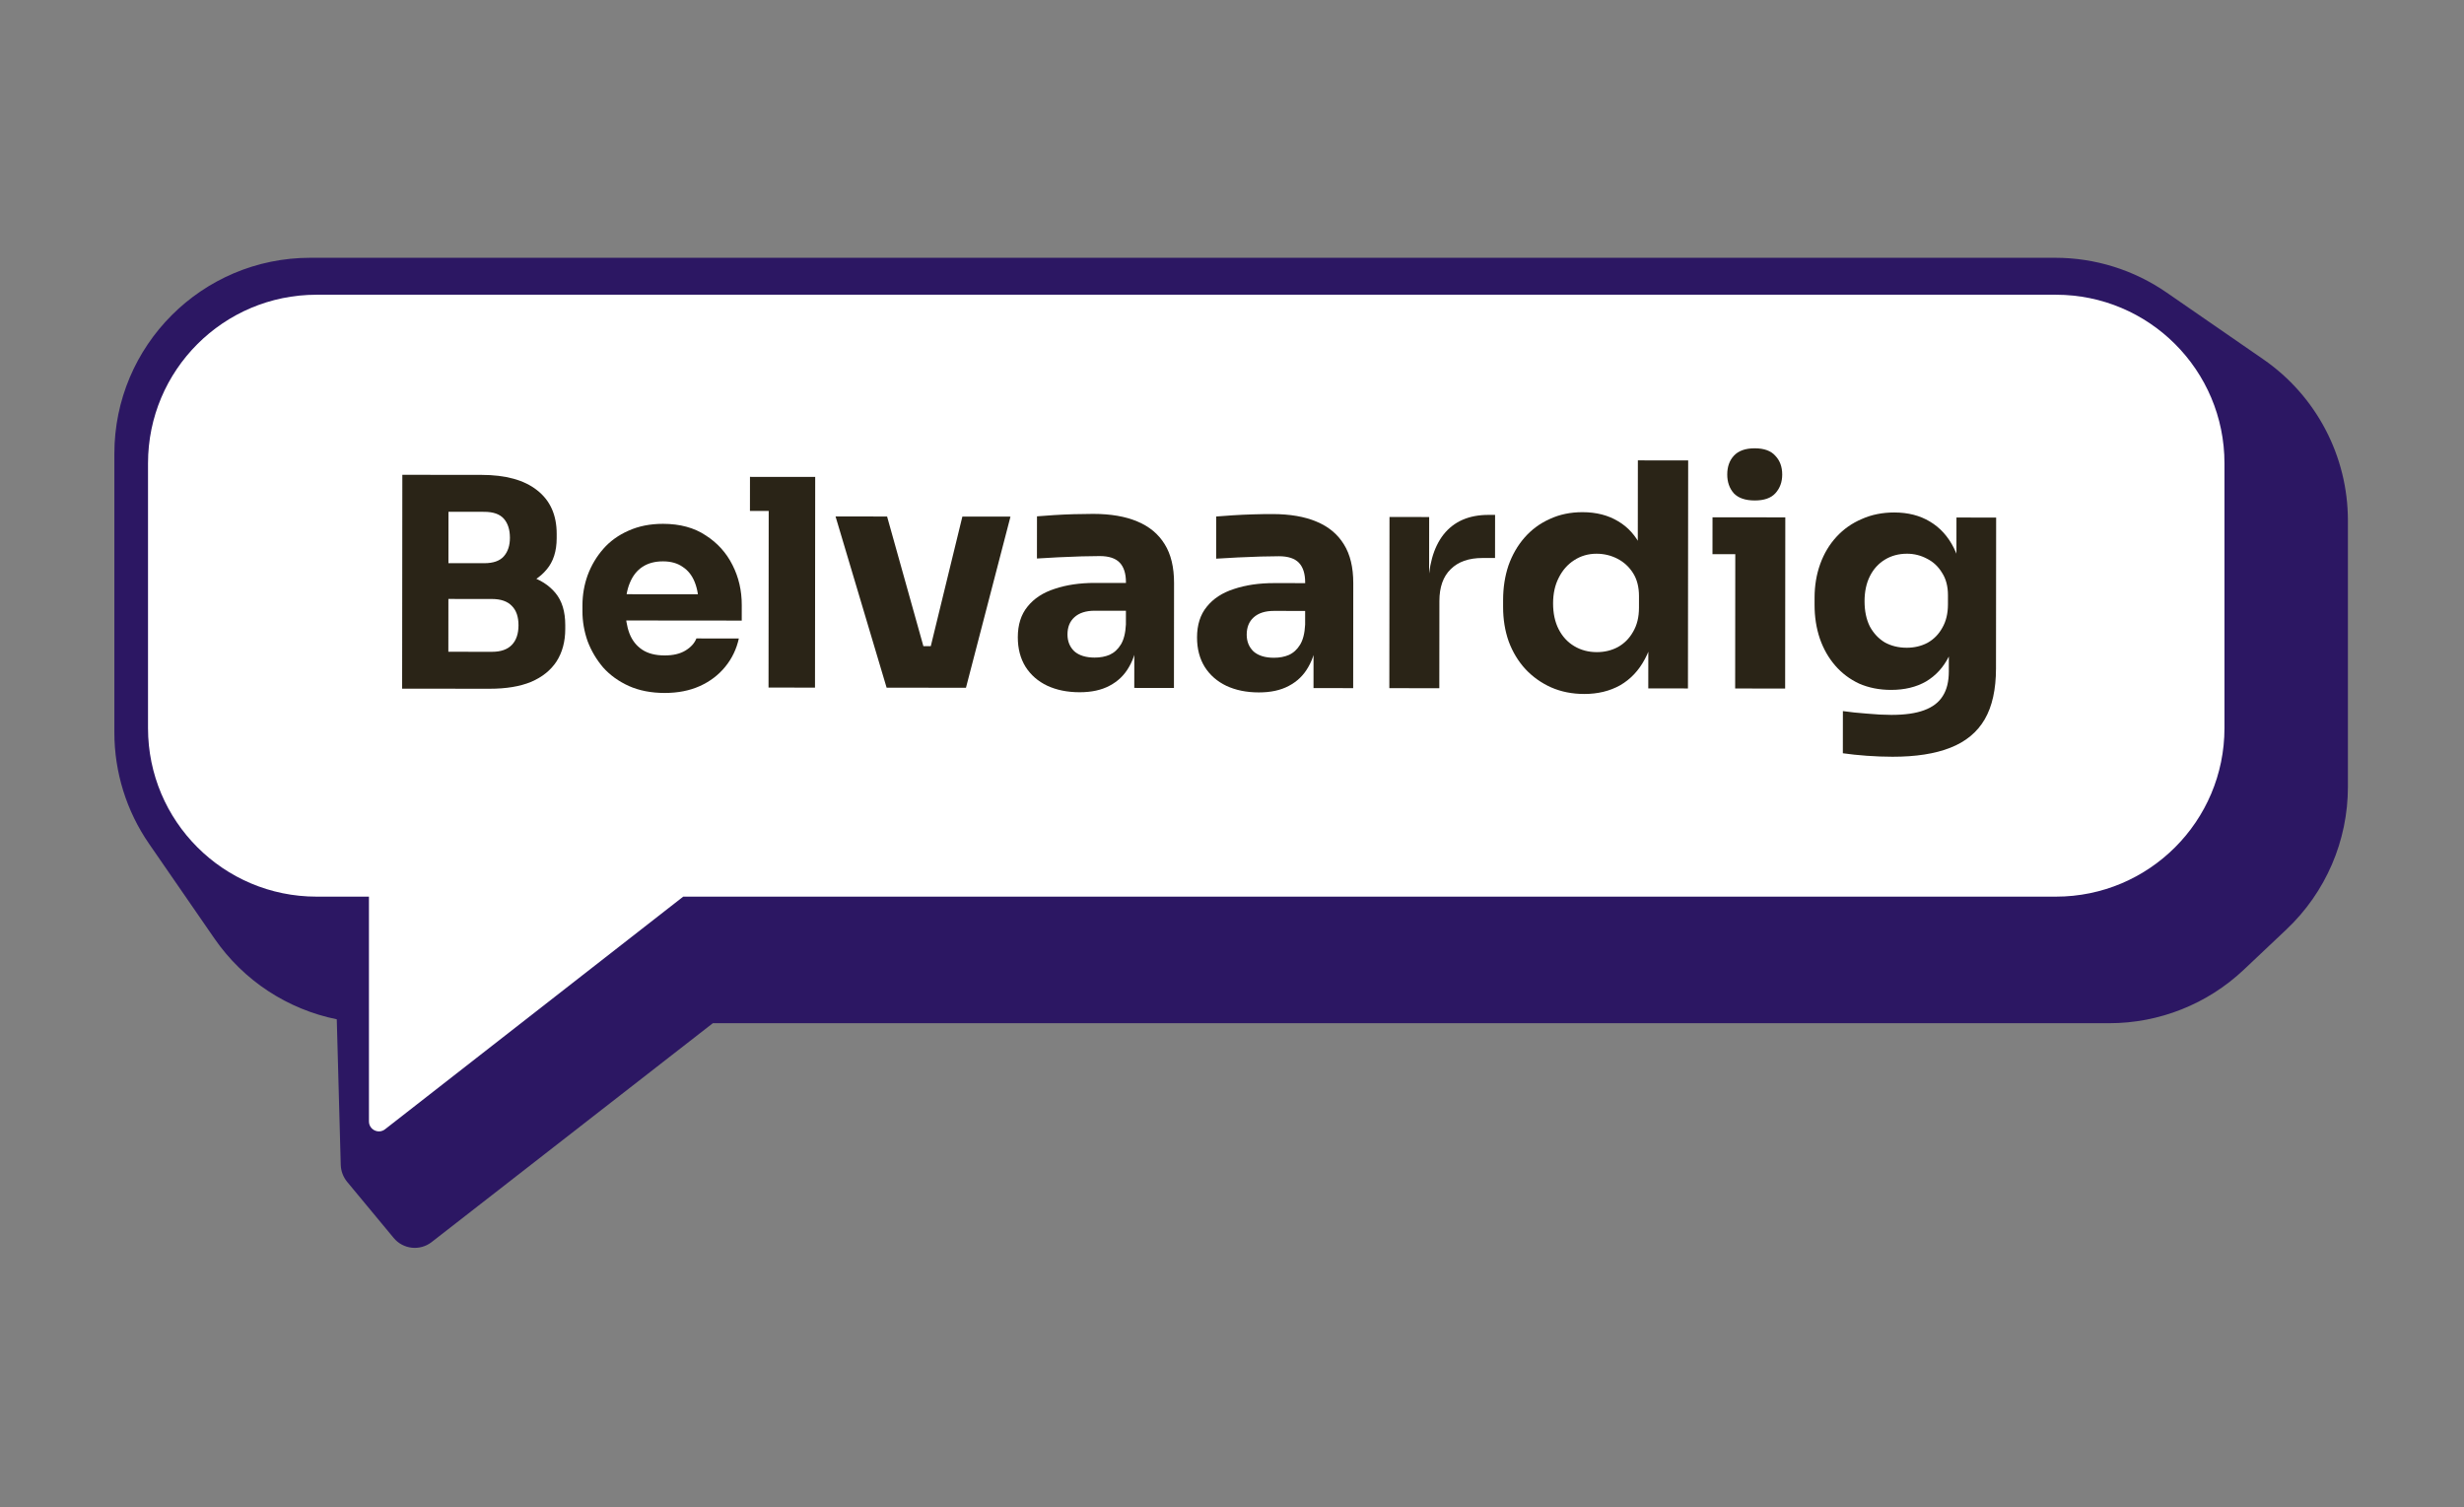
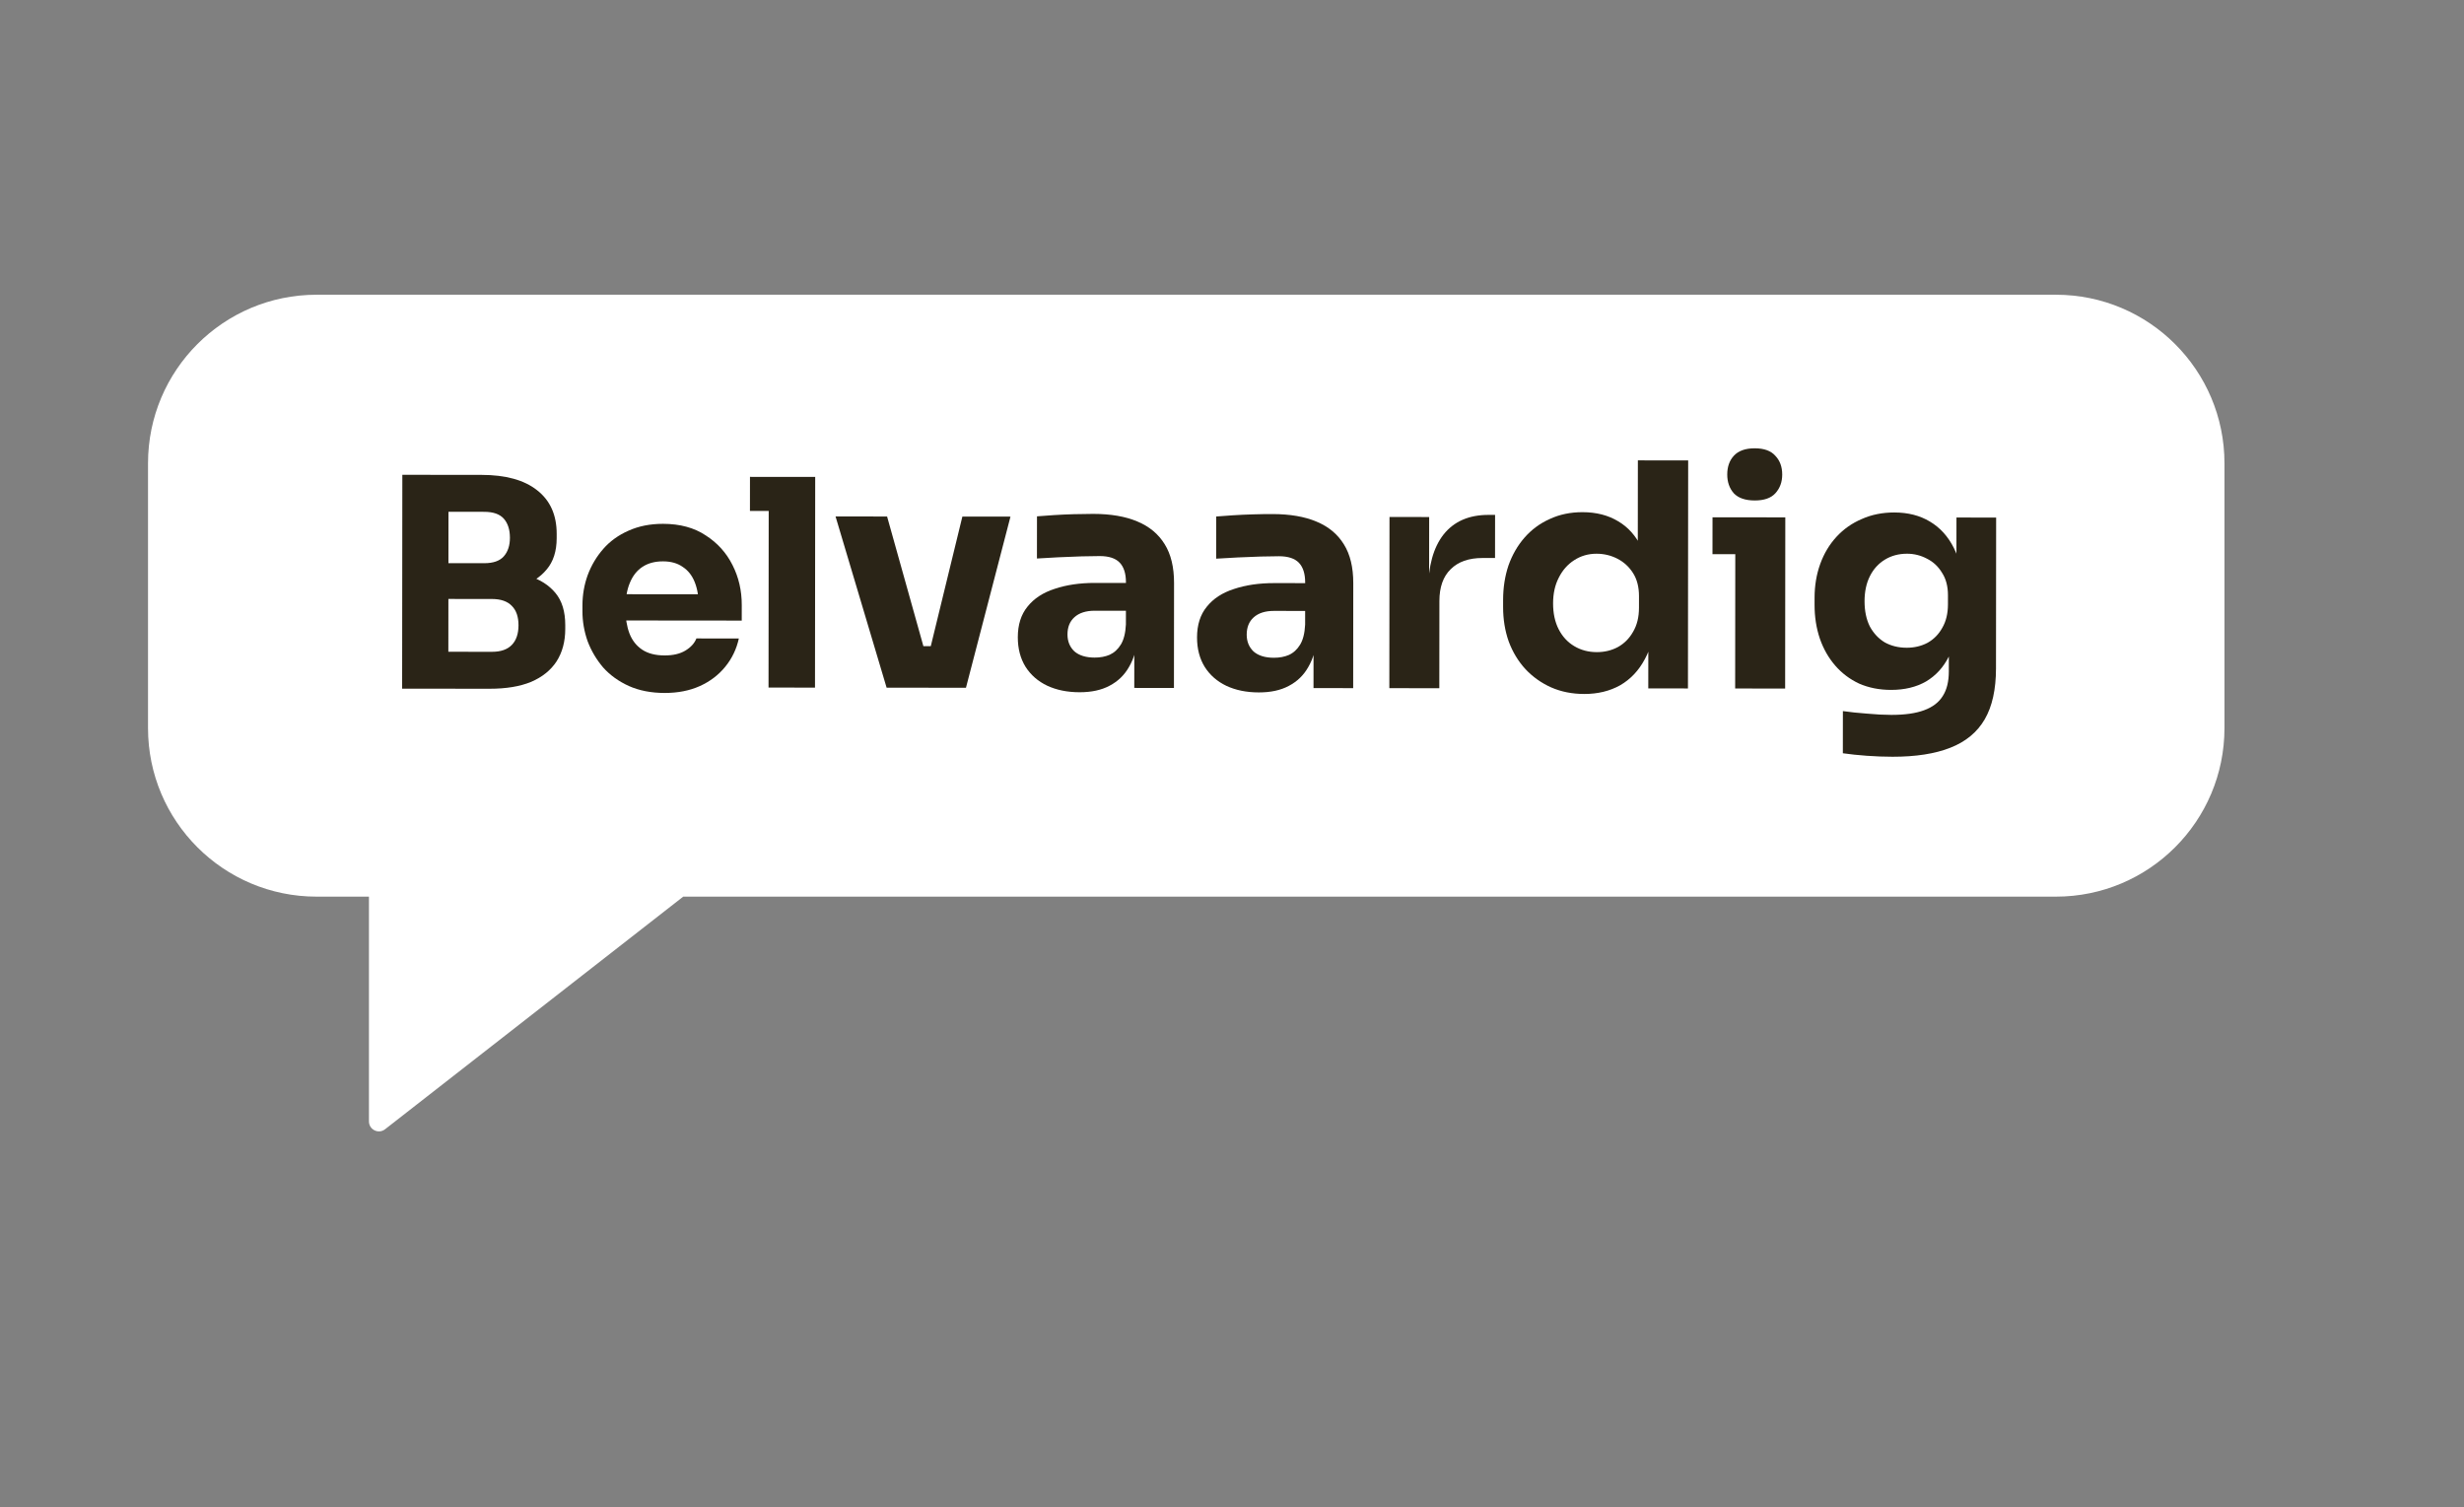
<svg xmlns="http://www.w3.org/2000/svg" width="528" height="323" viewBox="0 0 528 323" fill="none">
  <rect x="0" y="0" width="528" height="323" fill="#808080" stroke="none" />
-   <path d="M440.401 55.237C448.925 55.237 457.248 57.831 464.263 62.675L484.994 76.992C496.346 84.832 503.123 97.749 503.123 111.545L503.123 168.622C503.123 180.175 498.364 191.217 489.965 199.149L480.814 207.792C473.019 215.154 462.704 219.256 451.982 219.256L152.754 219.255L92.495 266.158C89.99 268.108 86.389 267.717 84.362 265.274L74.408 253.274C73.544 252.232 73.054 250.931 73.017 249.578L72.166 218.417C61.626 216.279 52.185 210.143 45.955 201.116L31.939 180.806C27.099 173.794 24.507 165.476 24.507 156.956L24.507 97.228C24.507 74.037 43.307 55.237 66.498 55.237L440.401 55.237Z" fill="#2C1763" />
  <path d="M440.552 63.155C460.501 63.155 476.673 79.327 476.673 99.275L476.673 156.014C476.673 175.963 460.501 192.135 440.552 192.135L146.405 192.135L82.51 241.982C81.108 243.076 79.061 242.076 79.061 240.298L79.06 192.135L67.839 192.135C47.89 192.135 31.718 175.963 31.718 156.014L31.718 99.276C31.718 79.327 47.89 63.155 67.839 63.155L440.552 63.155Z" fill="white" />
  <path d="M405.539 162.158C403.754 162.156 401.924 162.087 400.05 161.952C398.176 161.816 396.458 161.636 394.897 161.411L394.905 152.375C396.467 152.599 398.185 152.78 400.059 152.915C401.978 153.096 403.718 153.187 405.28 153.188C408.18 153.191 410.523 152.858 412.309 152.191C414.139 151.523 415.479 150.498 416.328 149.115C417.177 147.778 417.603 146.038 417.605 143.896L417.612 136.6L419.557 132.318C419.465 135.575 418.815 138.363 417.608 140.683C416.446 143.002 414.815 144.786 412.716 146.033C410.618 147.236 408.118 147.836 405.218 147.833C402.719 147.831 400.444 147.382 398.392 146.488C396.385 145.549 394.668 144.253 393.241 142.601C391.815 140.948 390.724 139.028 389.967 136.841C389.211 134.609 388.834 132.199 388.836 129.611L388.838 128.071C388.84 125.483 389.244 123.074 390.049 120.843C390.855 118.613 392.017 116.673 393.536 115.023C395.054 113.374 396.863 112.104 398.961 111.213C401.059 110.278 403.38 109.812 405.924 109.814C408.869 109.817 411.412 110.466 413.553 111.763C415.738 113.059 417.454 114.957 418.701 117.457C419.948 119.957 420.615 122.97 420.701 126.495L419.228 126.896L419.243 110.898L427.744 110.906L427.713 143.236C427.709 147.743 426.902 151.379 425.293 154.144C423.684 156.909 421.227 158.937 417.924 160.228C414.665 161.519 410.537 162.162 405.539 162.158ZM408.573 138.8C410.224 138.801 411.72 138.446 413.059 137.733C414.399 136.976 415.448 135.906 416.208 134.523C417.013 133.141 417.416 131.468 417.418 129.504L417.42 127.563C417.422 125.644 416.999 124.037 416.153 122.743C415.351 121.403 414.281 120.398 412.943 119.727C411.604 119.012 410.177 118.654 408.66 118.652C406.875 118.651 405.29 119.073 403.906 119.919C402.522 120.766 401.45 121.948 400.69 123.464C399.93 124.981 399.549 126.765 399.547 128.818C399.545 130.915 399.922 132.723 400.679 134.241C401.481 135.714 402.551 136.853 403.889 137.658C405.272 138.417 406.833 138.798 408.573 138.8Z" fill="#2A2417" />
  <path d="M371.82 147.534L371.855 110.853L382.565 110.863L382.53 147.544L371.82 147.534ZM366.961 118.747L366.969 110.848L382.565 110.863L382.557 118.762L366.961 118.747ZM376.009 107.242C374.001 107.24 372.506 106.726 371.525 105.699C370.589 104.627 370.122 103.288 370.124 101.681C370.125 100.03 370.595 98.692 371.533 97.666C372.516 96.596 374.011 96.062 376.019 96.064C378.027 96.066 379.499 96.603 380.436 97.675C381.416 98.702 381.906 100.041 381.904 101.692C381.903 103.299 381.411 104.637 380.428 105.707C379.49 106.733 378.017 107.244 376.009 107.242Z" fill="#2A2417" />
  <path d="M339.48 148.707C336.892 148.705 334.527 148.234 332.386 147.295C330.29 146.356 328.461 145.06 326.901 143.407C325.341 141.71 324.138 139.723 323.292 137.446C322.491 135.17 322.092 132.715 322.094 130.082L322.096 128.543C322.098 125.91 322.48 123.456 323.241 121.181C324.046 118.906 325.186 116.921 326.66 115.227C328.179 113.488 329.988 112.151 332.086 111.216C334.184 110.236 336.527 109.748 339.116 109.75C342.061 109.753 344.604 110.402 346.744 111.699C348.885 112.95 350.557 114.826 351.759 117.326C352.962 119.781 353.628 122.817 353.759 126.431L350.95 123.818L350.974 98.65L361.751 98.66L361.704 147.524L353.203 147.516L353.218 132.321L354.69 132.322C354.553 135.803 353.814 138.77 352.473 141.223C351.176 143.676 349.412 145.548 347.179 146.84C344.947 148.088 342.381 148.71 339.48 148.707ZM342.166 139.74C343.817 139.742 345.312 139.386 346.652 138.674C348.036 137.916 349.13 136.824 349.935 135.397C350.784 133.97 351.21 132.252 351.211 130.244L351.214 127.768C351.216 125.804 350.793 124.153 349.947 122.813C349.1 121.473 347.986 120.446 346.603 119.731C345.22 119.015 343.726 118.657 342.119 118.655C340.334 118.654 338.727 119.121 337.299 120.057C335.914 120.948 334.82 122.196 334.015 123.802C333.21 125.363 332.807 127.192 332.805 129.289C332.803 131.431 333.203 133.284 334.004 134.846C334.806 136.409 335.921 137.615 337.348 138.464C338.775 139.313 340.381 139.739 342.166 139.74Z" fill="#2A2417" />
  <path d="M297.715 147.463L297.75 110.782L306.251 110.79L306.236 126.52L306.035 126.52C306.04 121.343 307.137 117.35 309.326 114.541C311.56 111.732 314.775 110.329 318.969 110.333L320.375 110.335L320.366 119.572L317.689 119.569C314.743 119.567 312.467 120.368 310.859 121.973C309.251 123.533 308.445 125.808 308.443 128.798L308.425 147.473L297.715 147.463Z" fill="#2A2417" />
  <path d="M281.465 147.447L281.475 136.604L279.668 136.602L279.679 124.821C279.681 122.947 279.236 121.541 278.344 120.603C277.453 119.665 276.025 119.195 274.062 119.193C273.08 119.192 271.786 119.213 270.179 119.256C268.573 119.3 266.922 119.365 265.226 119.452C263.53 119.54 261.991 119.628 260.607 119.716L260.616 110.679C261.642 110.591 262.847 110.503 264.231 110.415C265.614 110.327 267.042 110.262 268.515 110.218C269.987 110.175 271.371 110.154 272.665 110.155C276.413 110.159 279.559 110.698 282.101 111.771C284.688 112.844 286.65 114.475 287.987 116.663C289.324 118.806 289.99 121.574 289.987 124.965L289.966 147.455L281.465 147.447ZM269.75 148.373C267.117 148.371 264.797 147.9 262.79 146.961C260.827 146.022 259.289 144.682 258.175 142.94C257.061 141.154 256.506 139.034 256.508 136.58C256.511 133.902 257.204 131.716 258.589 130.022C259.974 128.283 261.917 127.013 264.416 126.212C266.916 125.367 269.795 124.946 273.052 124.949L280.884 124.956L280.878 130.914L272.98 130.906C271.105 130.904 269.655 131.371 268.627 132.307C267.645 133.199 267.153 134.426 267.151 135.988C267.15 137.46 267.64 138.665 268.62 139.603C269.646 140.497 271.096 140.945 272.97 140.946C274.175 140.948 275.246 140.748 276.184 140.347C277.166 139.902 277.97 139.166 278.595 138.14C279.221 137.115 279.579 135.687 279.67 133.858L282.211 136.537C281.986 139.081 281.359 141.222 280.331 142.961C279.348 144.701 277.963 146.038 276.177 146.974C274.436 147.909 272.294 148.376 269.75 148.373Z" fill="#2A2417" />
  <path d="M243.059 147.41L243.07 136.566L241.263 136.565L241.274 124.784C241.276 122.91 240.831 121.504 239.939 120.566C239.048 119.628 237.62 119.158 235.657 119.156C234.675 119.155 233.381 119.176 231.774 119.219C230.168 119.262 228.517 119.328 226.821 119.415C225.125 119.503 223.585 119.591 222.202 119.679L222.211 110.642C223.237 110.554 224.442 110.466 225.825 110.378C227.209 110.29 228.637 110.224 230.109 110.181C231.582 110.138 232.965 110.117 234.26 110.118C238.008 110.122 241.153 110.66 243.696 111.734C246.283 112.807 248.245 114.438 249.582 116.626C250.918 118.769 251.585 121.536 251.582 124.928L251.56 147.418L243.059 147.41ZM231.345 148.336C228.712 148.333 226.392 147.863 224.385 146.924C222.422 145.985 220.884 144.644 219.77 142.903C218.656 141.117 218.1 138.997 218.103 136.543C218.105 133.865 218.799 131.679 220.184 129.985C221.569 128.246 223.511 126.976 226.011 126.175C228.511 125.33 231.389 124.908 234.647 124.911L242.479 124.919L242.473 130.876L234.574 130.869C232.7 130.867 231.249 131.334 230.222 132.27C229.24 133.162 228.748 134.388 228.746 135.95C228.745 137.423 229.234 138.628 230.215 139.566C231.241 140.46 232.691 140.907 234.565 140.909C235.77 140.91 236.841 140.711 237.778 140.31C238.76 139.864 239.564 139.129 240.19 138.103C240.816 137.077 241.174 135.65 241.265 133.82L243.806 136.5C243.581 139.044 242.954 141.185 241.926 142.924C240.942 144.664 239.558 146.001 237.772 146.936C236.031 147.872 233.888 148.338 231.345 148.336Z" fill="#2A2417" />
  <path d="M189.989 147.359L179.046 110.668L190.091 110.679L200.364 147.369L189.989 147.359ZM193.336 147.363L193.344 138.46L204.121 138.47L204.112 147.373L193.336 147.363ZM197.285 147.366L206.222 110.694L216.531 110.704L206.991 147.376L197.285 147.366Z" fill="#2A2417" />
  <path d="M164.686 147.335L164.729 102.189L174.686 102.199L174.643 147.344L164.686 147.335ZM160.703 109.483L160.71 102.185L174.686 102.199L174.679 109.496L160.703 109.483Z" fill="#2A2417" />
  <path d="M142.419 148.489C139.533 148.486 136.977 147.989 134.752 146.997C132.567 146.006 130.734 144.685 129.251 143.034C127.81 141.342 126.699 139.465 125.917 137.403C125.177 135.3 124.808 133.156 124.81 130.97L124.811 129.734C124.814 127.466 125.187 125.302 125.931 123.241C126.716 121.139 127.831 119.264 129.276 117.617C130.72 115.969 132.515 114.672 134.66 113.726C136.846 112.738 139.32 112.246 142.082 112.248C145.711 112.252 148.761 113.079 151.233 114.731C153.746 116.341 155.661 118.466 156.978 121.106C158.295 123.705 158.952 126.55 158.949 129.643L158.946 132.982L128.952 132.953L128.957 127.326L152.952 127.349L149.734 129.943C149.736 127.923 149.449 126.191 148.873 124.747C148.297 123.304 147.433 122.21 146.279 121.467C145.167 120.683 143.765 120.29 142.075 120.288C140.343 120.286 138.879 120.677 137.683 121.459C136.486 122.241 135.578 123.395 134.958 124.92C134.338 126.403 134.028 128.238 134.025 130.423C134.023 132.443 134.31 134.216 134.886 135.742C135.462 137.227 136.368 138.382 137.604 139.208C138.84 140.034 140.448 140.447 142.427 140.449C144.241 140.451 145.725 140.102 146.88 139.402C148.035 138.703 148.819 137.837 149.233 136.807L158.324 136.816C157.827 139.083 156.856 141.102 155.411 142.874C153.967 144.645 152.151 146.025 149.965 147.012C147.779 147.999 145.264 148.492 142.419 148.489Z" fill="#2A2417" />
  <path d="M94.829 147.577L94.837 139.661L105.412 139.672C107.308 139.673 108.731 139.18 109.68 138.191C110.63 137.203 111.105 135.802 111.107 133.987C111.109 132.173 110.636 130.792 109.688 129.843C108.741 128.852 107.319 128.356 105.423 128.354L94.847 128.344L94.853 122.222L104.934 122.231C108.067 122.234 110.85 122.629 113.282 123.414C115.713 124.159 117.629 125.377 119.029 127.069C120.43 128.76 121.128 131.049 121.126 133.935L121.125 134.801C121.122 137.481 120.501 139.789 119.263 141.726C118.024 143.621 116.209 145.083 113.816 146.111C111.424 147.099 108.455 147.59 104.91 147.587L94.829 147.577ZM86.171 147.569L86.215 101.743L96.11 101.753L96.066 147.579L86.171 147.569ZM94.849 126.736L94.855 120.676L103.76 120.684C105.698 120.686 107.1 120.193 107.967 119.204C108.834 118.215 109.268 116.896 109.27 115.247C109.271 113.516 108.84 112.155 107.975 111.164C107.11 110.174 105.709 109.678 103.771 109.676L94.865 109.668L94.873 101.752L103.16 101.76C108.355 101.764 112.332 102.861 115.093 105.049C117.894 107.236 119.293 110.351 119.289 114.391L119.288 115.319C119.285 118.122 118.562 120.368 117.117 122.057C115.714 123.747 113.795 124.961 111.362 125.701C108.97 126.399 106.228 126.747 103.136 126.744L94.849 126.736Z" fill="#2A2417" />
</svg>